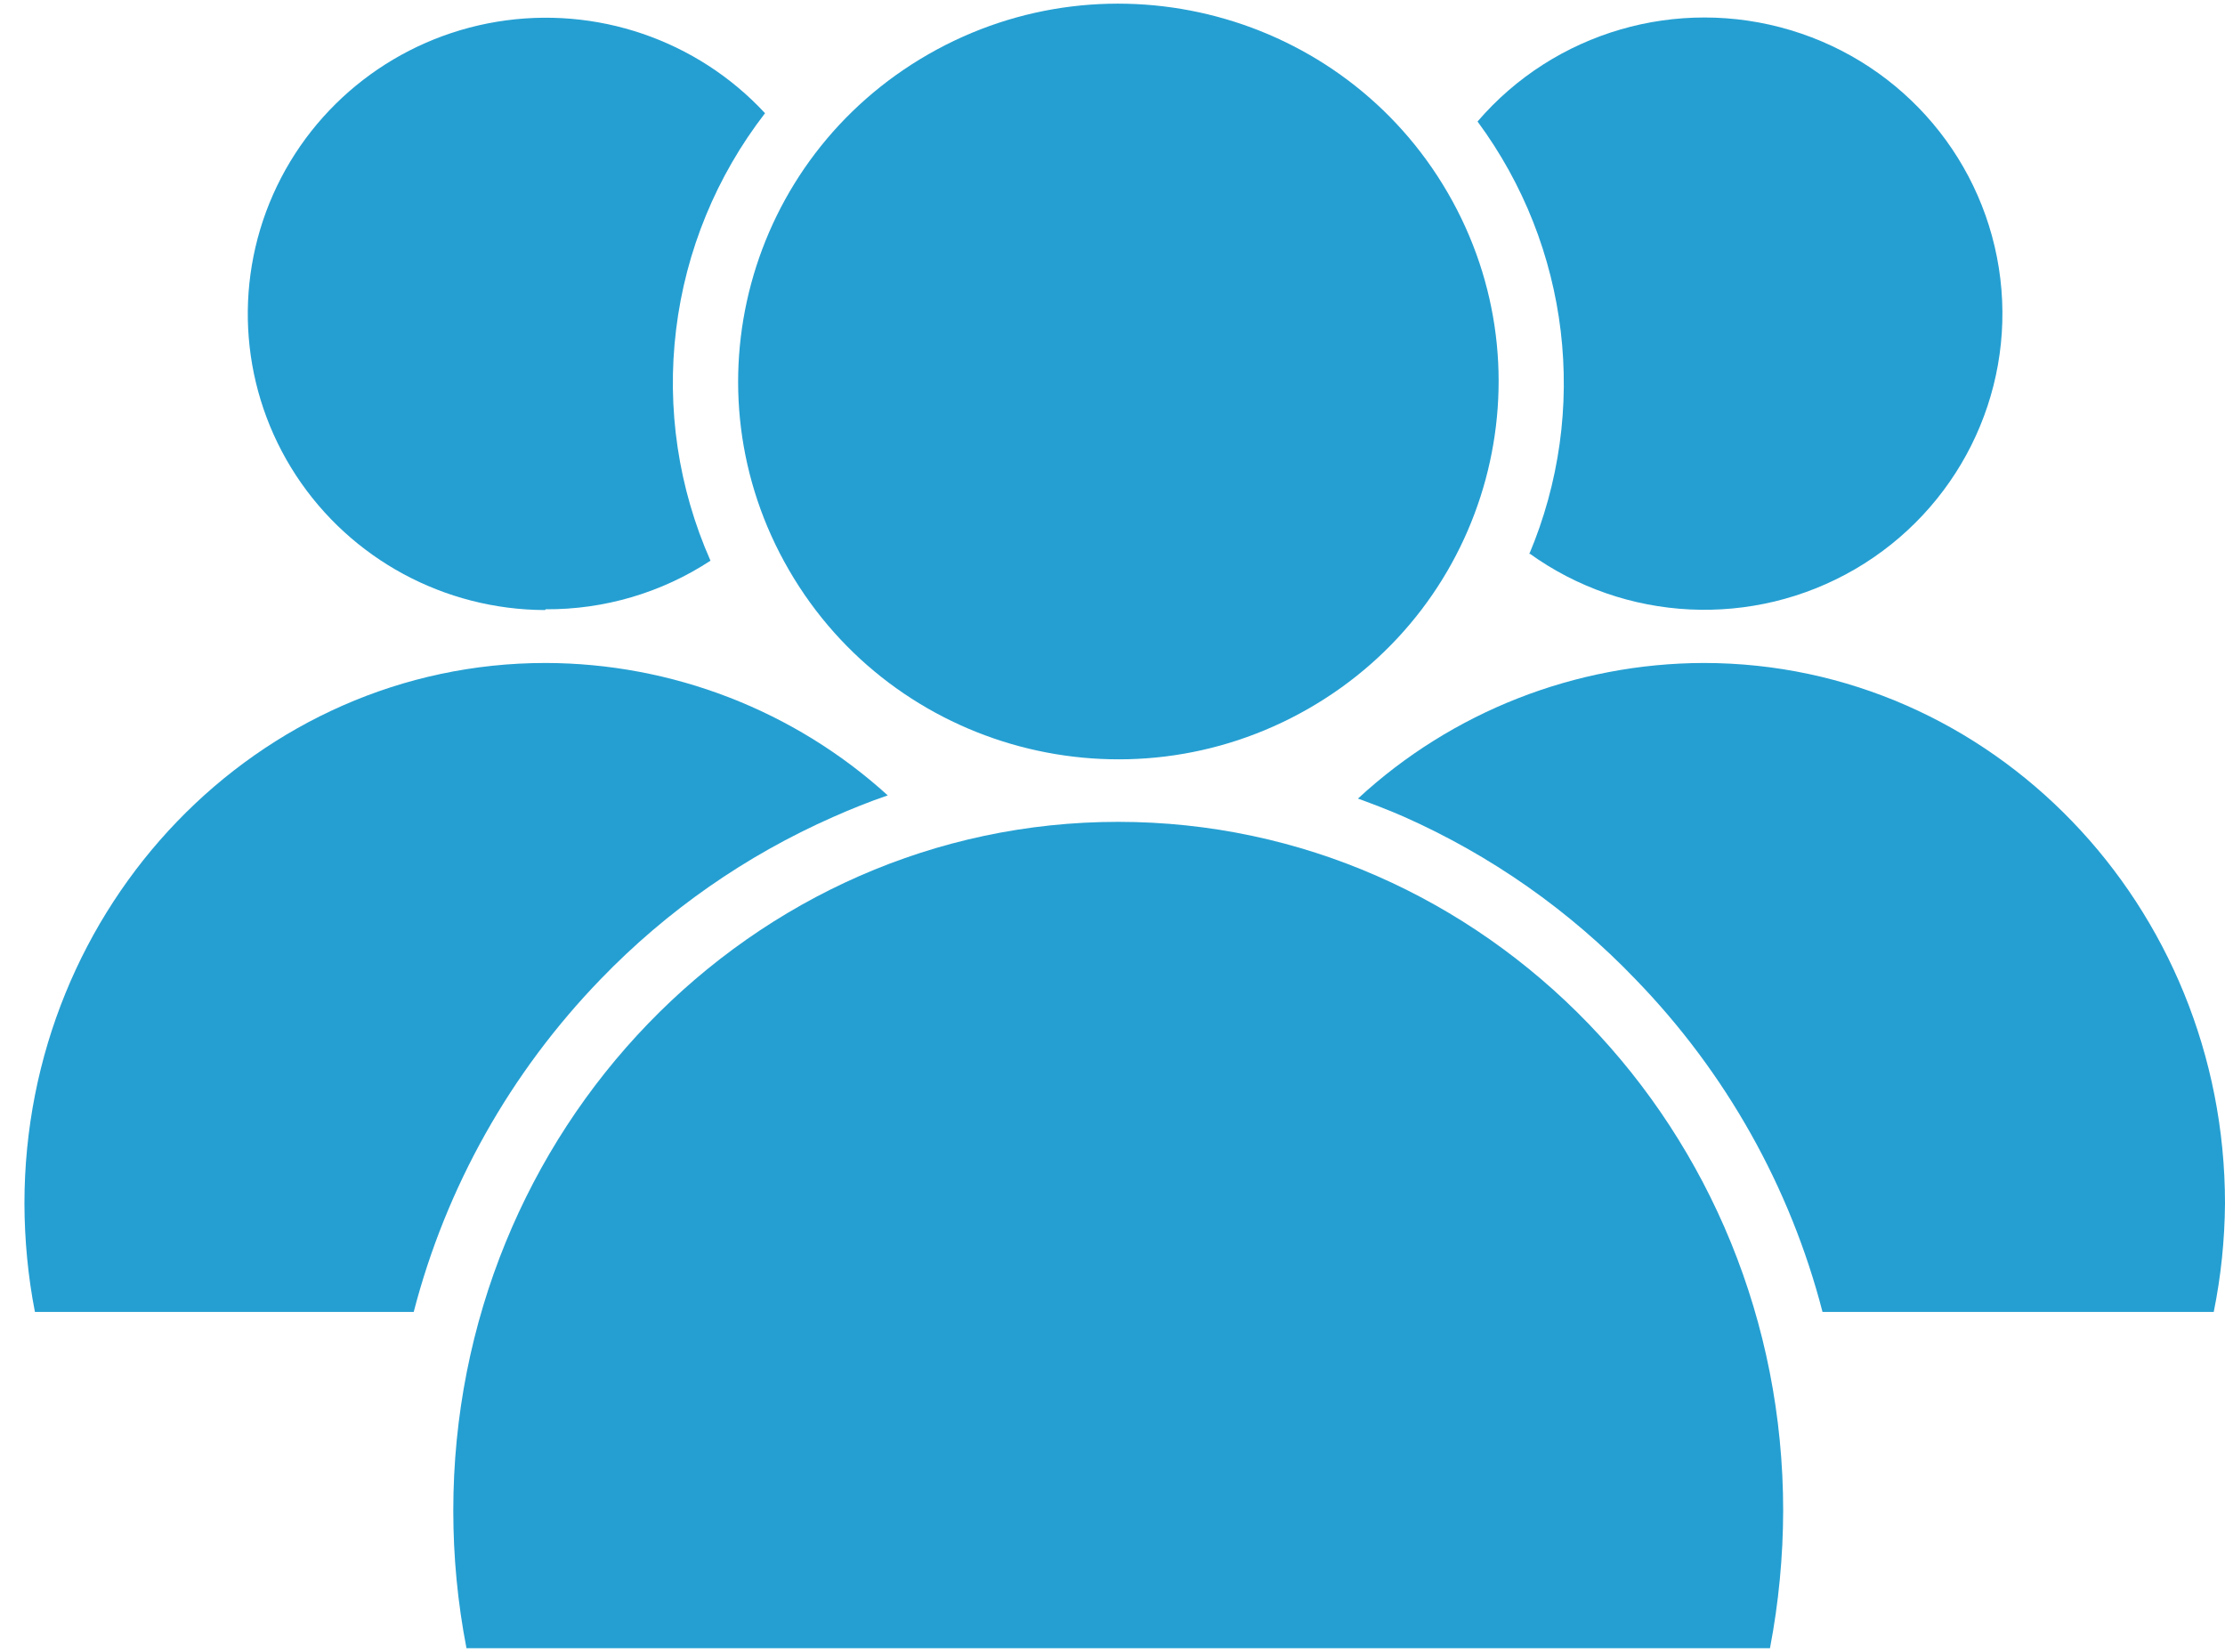
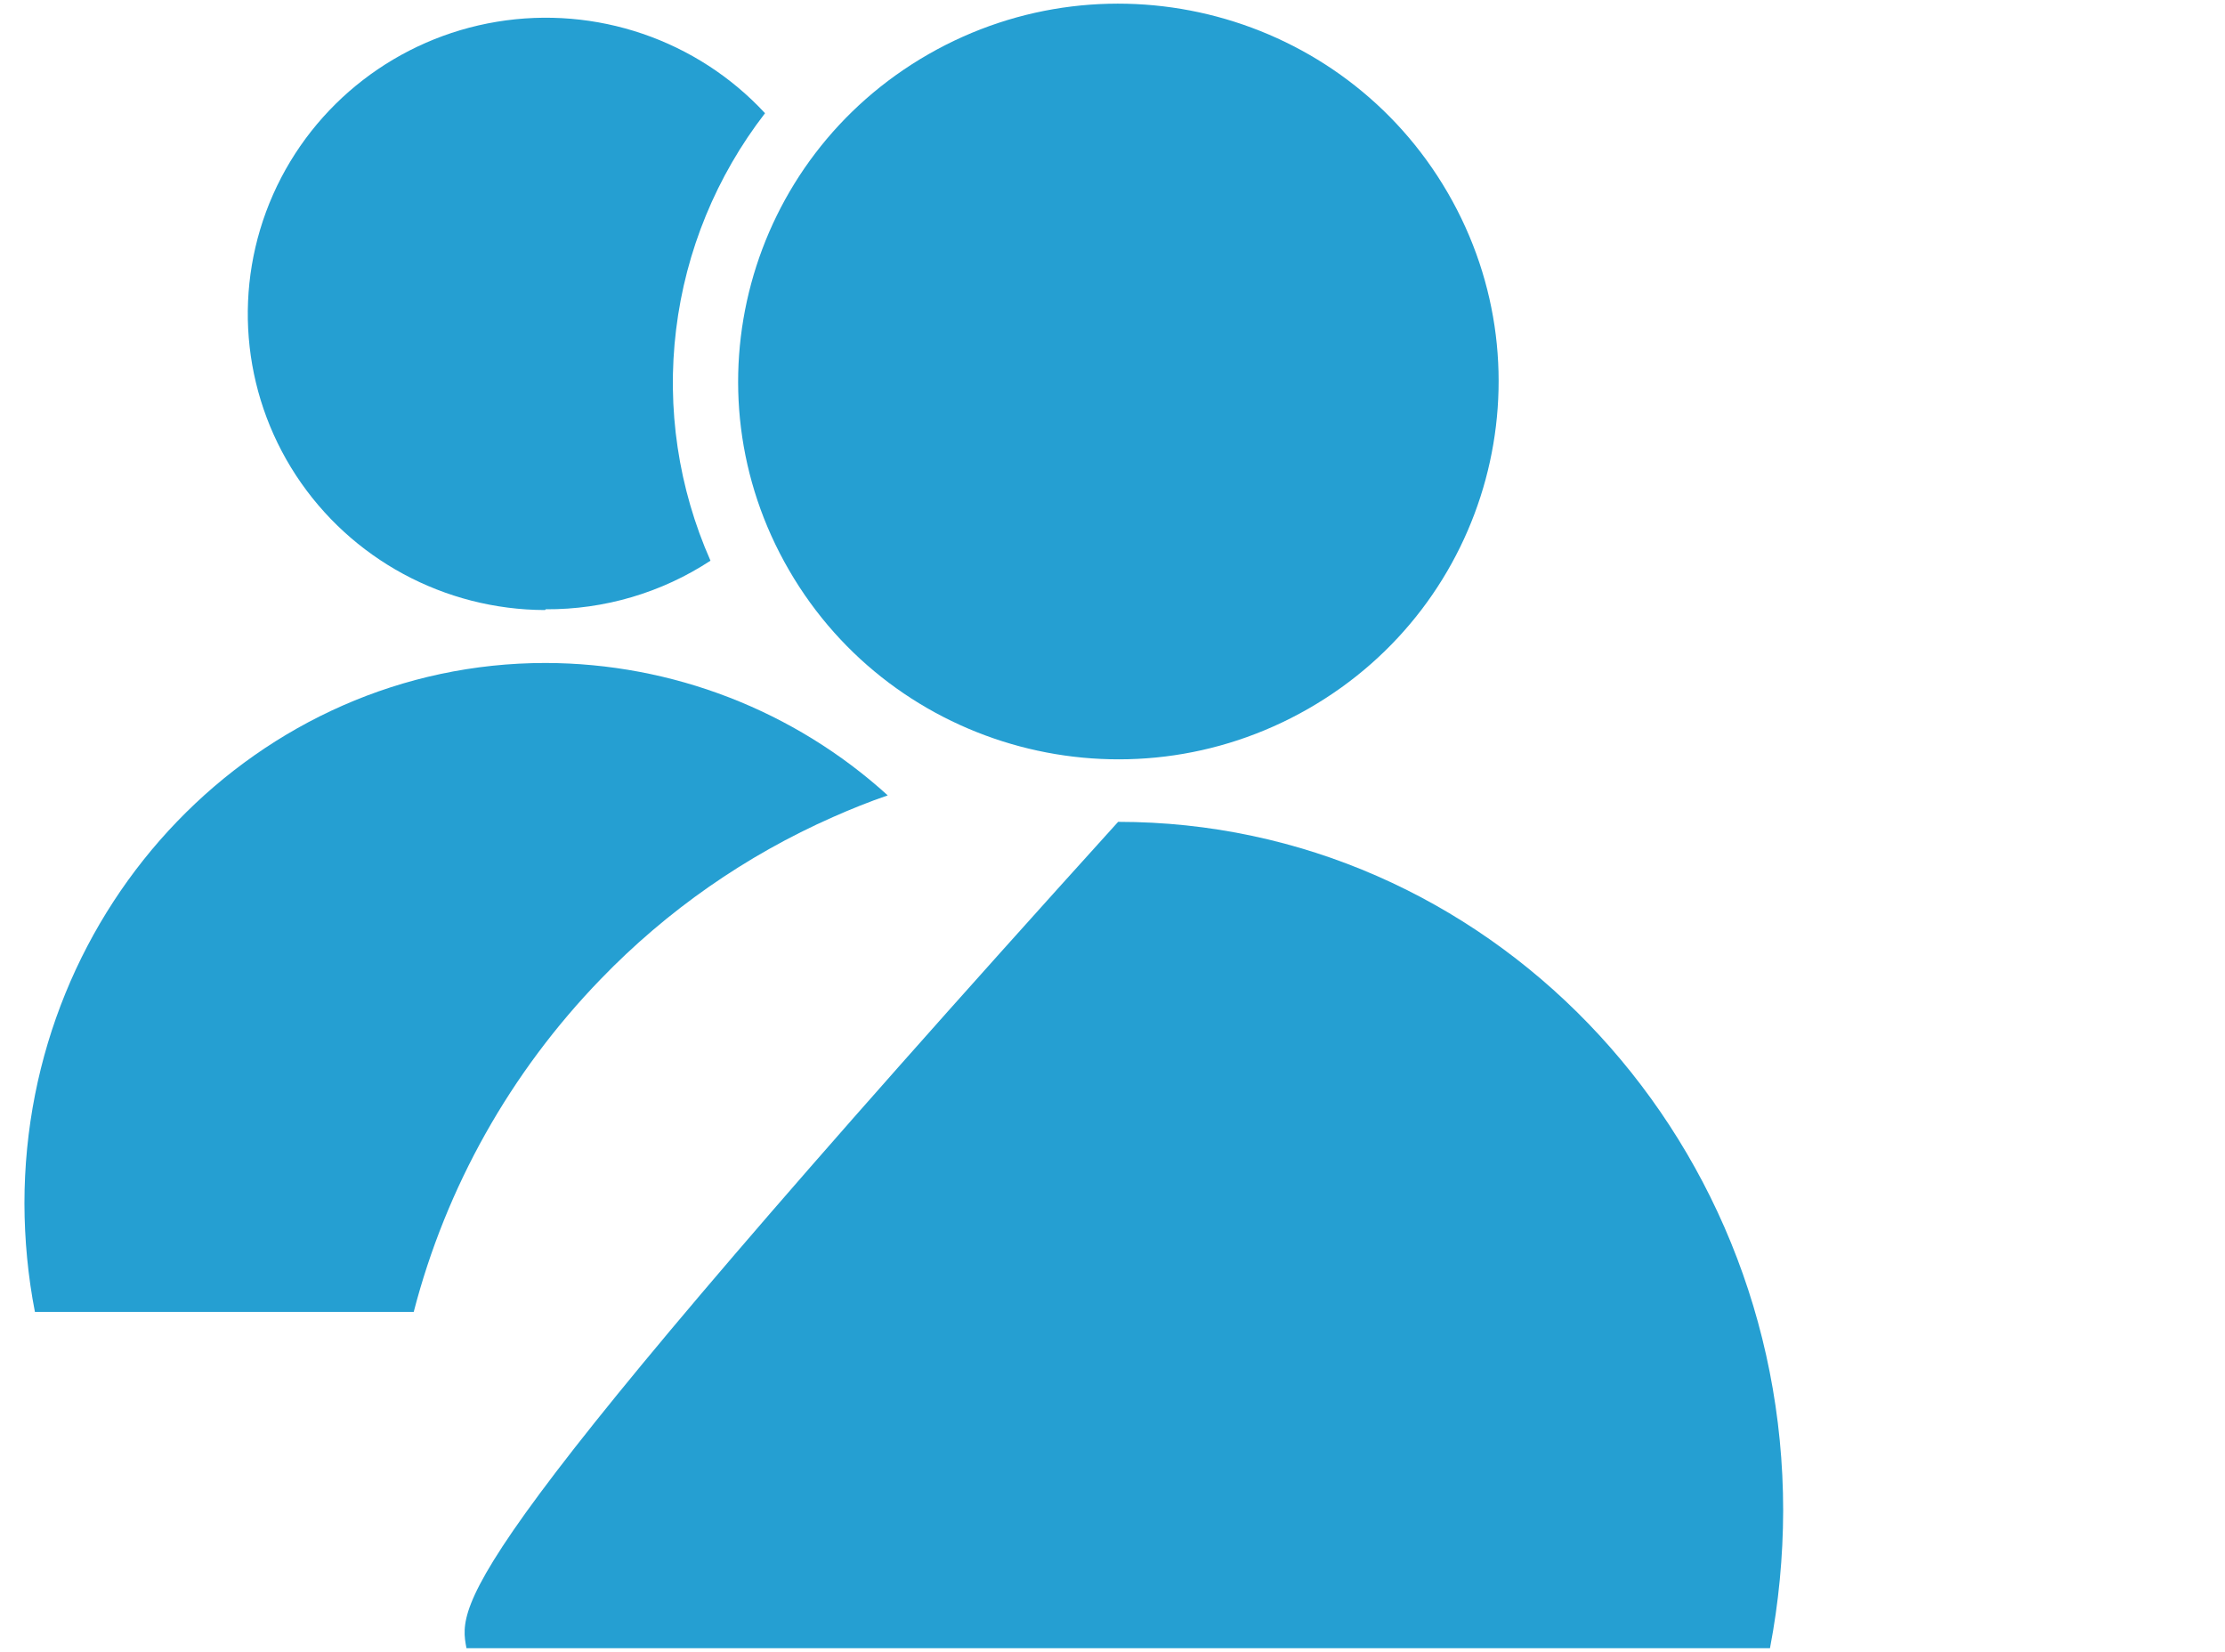
<svg xmlns="http://www.w3.org/2000/svg" version="1.1" viewBox="0 0 66 49" height="49px" width="66px">
  <title>np_people_2196504_000000</title>
  <desc>Created with Sketch.</desc>
  <g fill-rule="evenodd" fill="none" stroke-width="1" stroke="none" id="1.0-Homepage">
    <g fill-rule="nonzero" fill="#259FD2" transform="translate(-1111, -1107)" id="Icons">
      <g transform="translate(1111, 1107)" id="4-copy-2">
        <g id="np_people_2196504_000000">
-           <path id="Path" d="M33.167,24.376 C22.288,24.376 13.446,33.521 13.446,44.806 C13.446,46.174 13.576,47.542 13.837,48.885 L52.503,48.885 C52.76,47.539 52.891,46.174 52.894,44.806 C52.894,33.522 44.06,24.376 33.167,24.376 L33.167,24.376 Z" />
+           <path id="Path" d="M33.167,24.376 C13.446,46.174 13.576,47.542 13.837,48.885 L52.503,48.885 C52.76,47.539 52.891,46.174 52.894,44.806 C52.894,33.522 44.06,24.376 33.167,24.376 L33.167,24.376 Z" />
          <path id="Path" d="M42.944,5.717 C46.055,11.079 44.205,17.93 38.808,21.021 C33.411,24.114 26.515,22.274 23.405,16.911 C20.294,11.552 22.144,4.701 27.541,1.608 C32.935,-1.483 39.834,0.358 42.944,5.717" />
-           <path id="Path" d="M45.358,16.408 C48.2,18.46 51.996,18.646 55.027,16.881 C58.059,15.113 59.75,11.732 59.336,8.267 C58.92,4.8 56.481,1.906 53.118,0.896 C49.755,-0.115 46.109,0.947 43.828,3.604 C46.573,7.319 47.154,12.195 45.358,16.445 L45.358,16.408 Z" />
-           <path id="Path" d="M50.537,19.664 C46.732,19.673 43.069,21.108 40.281,23.686 C40.737,23.853 41.188,24.024 41.63,24.218 C44.222,25.367 46.559,27.005 48.514,29.046 C51.191,31.804 53.101,35.202 54.061,38.911 L65.666,38.911 C65.881,37.853 65.991,36.778 66,35.697 C66,26.855 59.073,19.664 50.537,19.664 L50.537,19.664 Z" />
          <path id="Path" d="M24.71,24.233 C25.246,23.996 25.784,23.779 26.333,23.591 C23.56,21.072 19.939,19.67 16.18,19.664 C7.652,19.664 0.725,26.856 0.725,35.697 C0.728,36.775 0.83,37.853 1.036,38.912 L12.272,38.912 C13.233,35.202 15.145,31.802 17.82,29.04 C19.78,27.008 22.12,25.376 24.71,24.233 L24.71,24.233 Z" />
          <path id="Path" d="M16.188,18.071 C17.925,18.082 19.625,17.581 21.075,16.63 C20.123,14.479 19.769,12.109 20.055,9.776 C20.339,7.439 21.251,5.224 22.693,3.358 C20.673,1.179 17.681,0.158 14.74,0.645 C11.797,1.132 9.301,3.06 8.1,5.77 C6.898,8.484 7.153,11.614 8.78,14.1 C10.406,16.582 13.182,18.085 16.166,18.094 L16.188,18.071 Z" />
        </g>
      </g>
    </g>
  </g>
</svg>